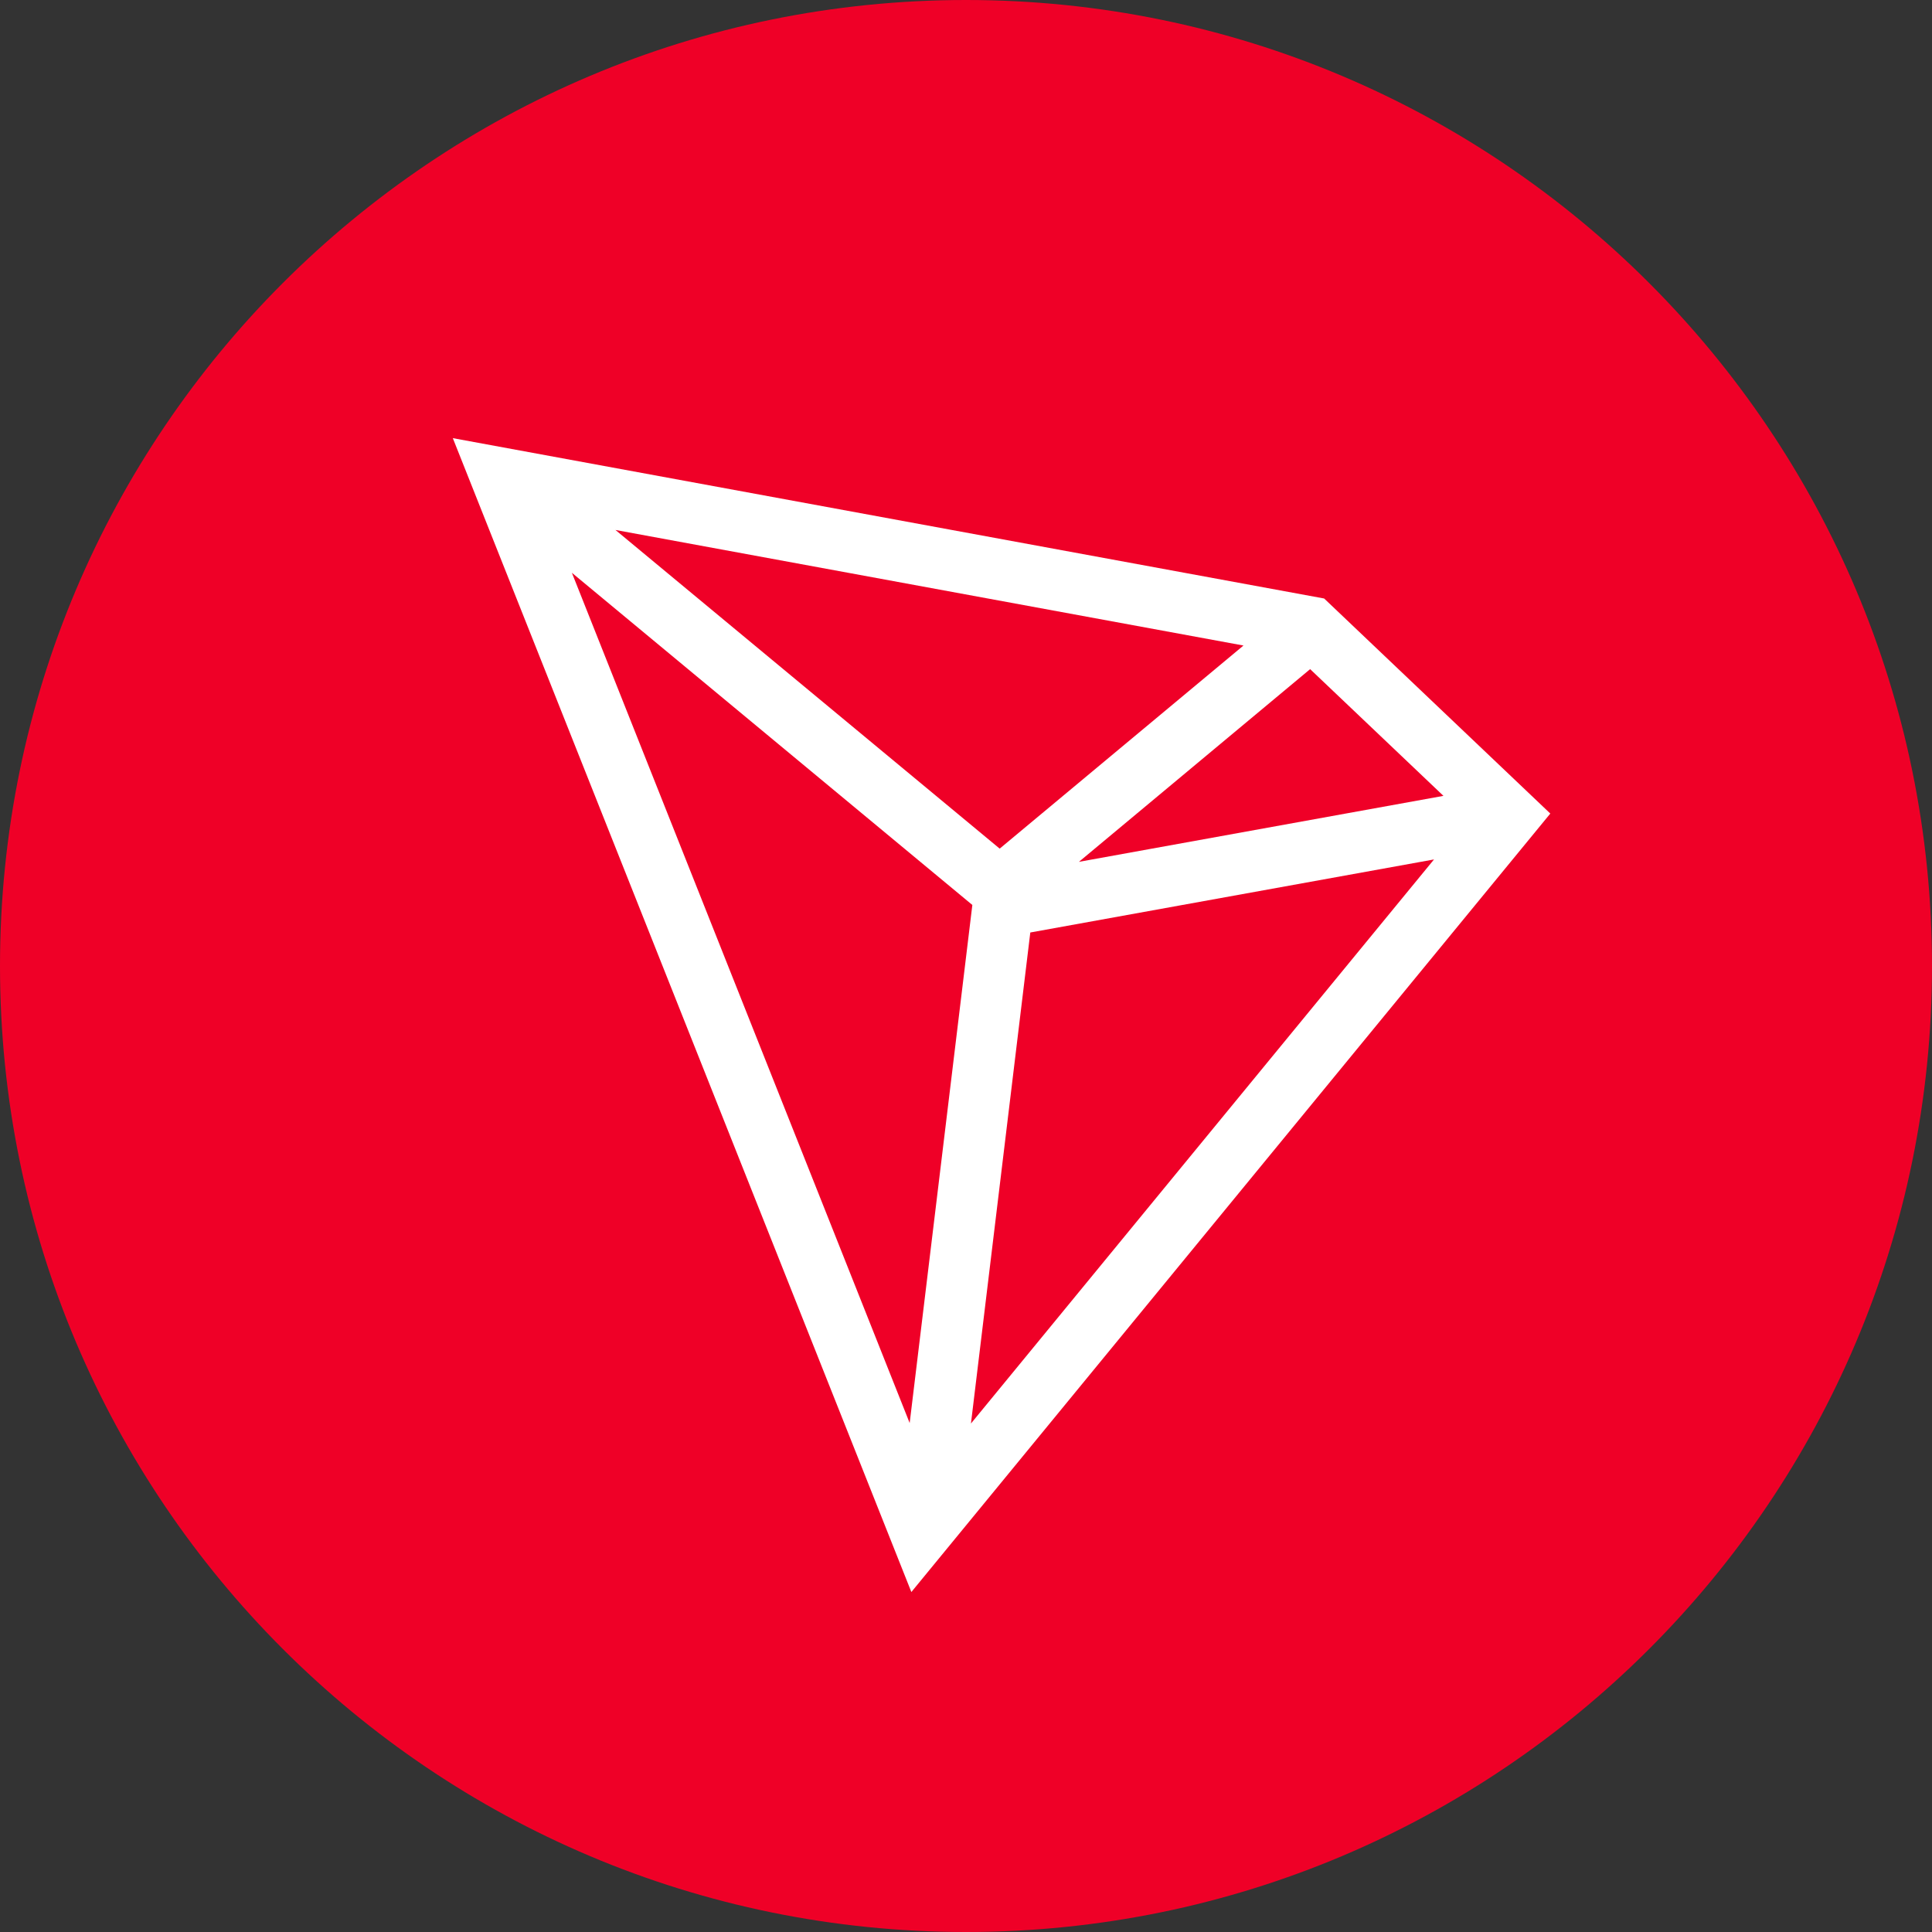
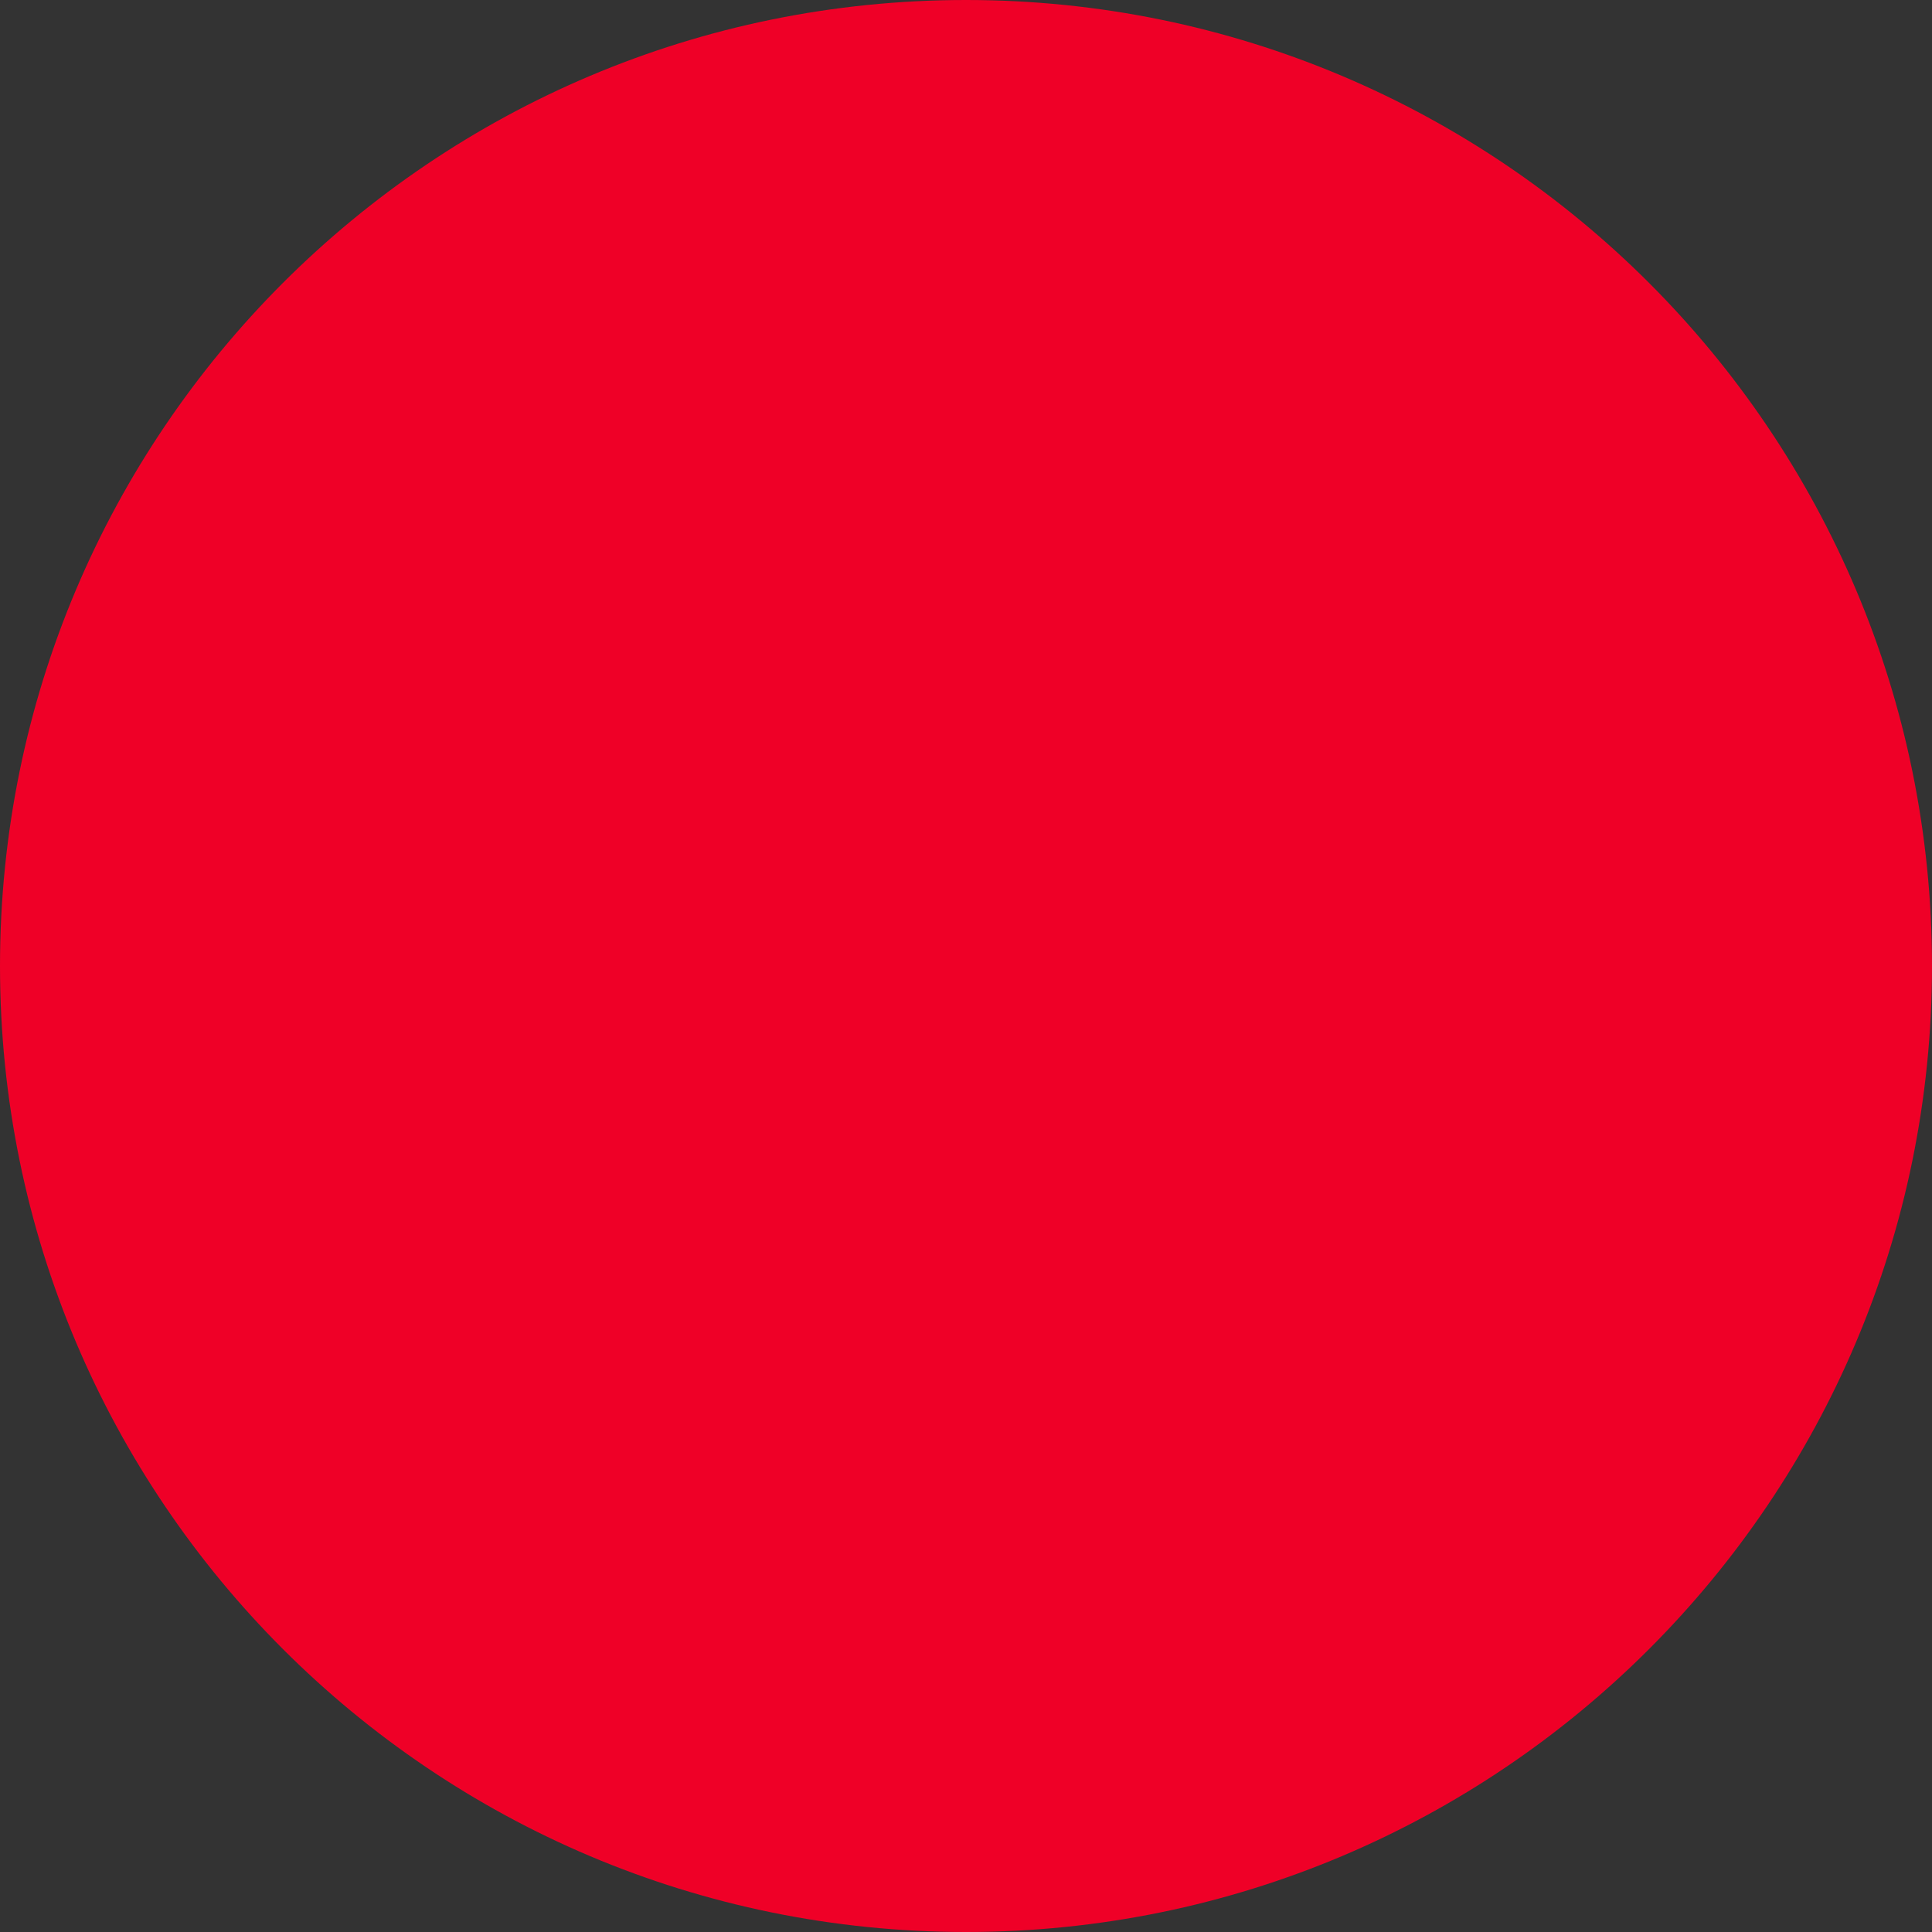
<svg xmlns="http://www.w3.org/2000/svg" width="32" height="32" fill="none">
  <rect width="100%" height="100%" fill="#333333" stroke="none" />
  <path fill="#EF0027" d="M16 32c8.837 0 16-7.163 16-16S24.837 0 16 0 0 7.163 0 16s7.163 16 16 16Z" />
-   <path fill="#fff" d="M21.932 9.913 7.5 7.257l7.595 19.112 10.583-12.894-3.746-3.562Zm-.232 1.17 2.208 2.099-6.038 1.093 3.83-3.192Zm-5.142 2.973-6.364-5.278 10.402 1.914-4.038 3.364Zm-.453.934-1.038 8.58L9.472 9.487l6.633 5.502v.001Zm.96.455 6.687-1.21-7.67 9.343.983-8.133Z" />
</svg>